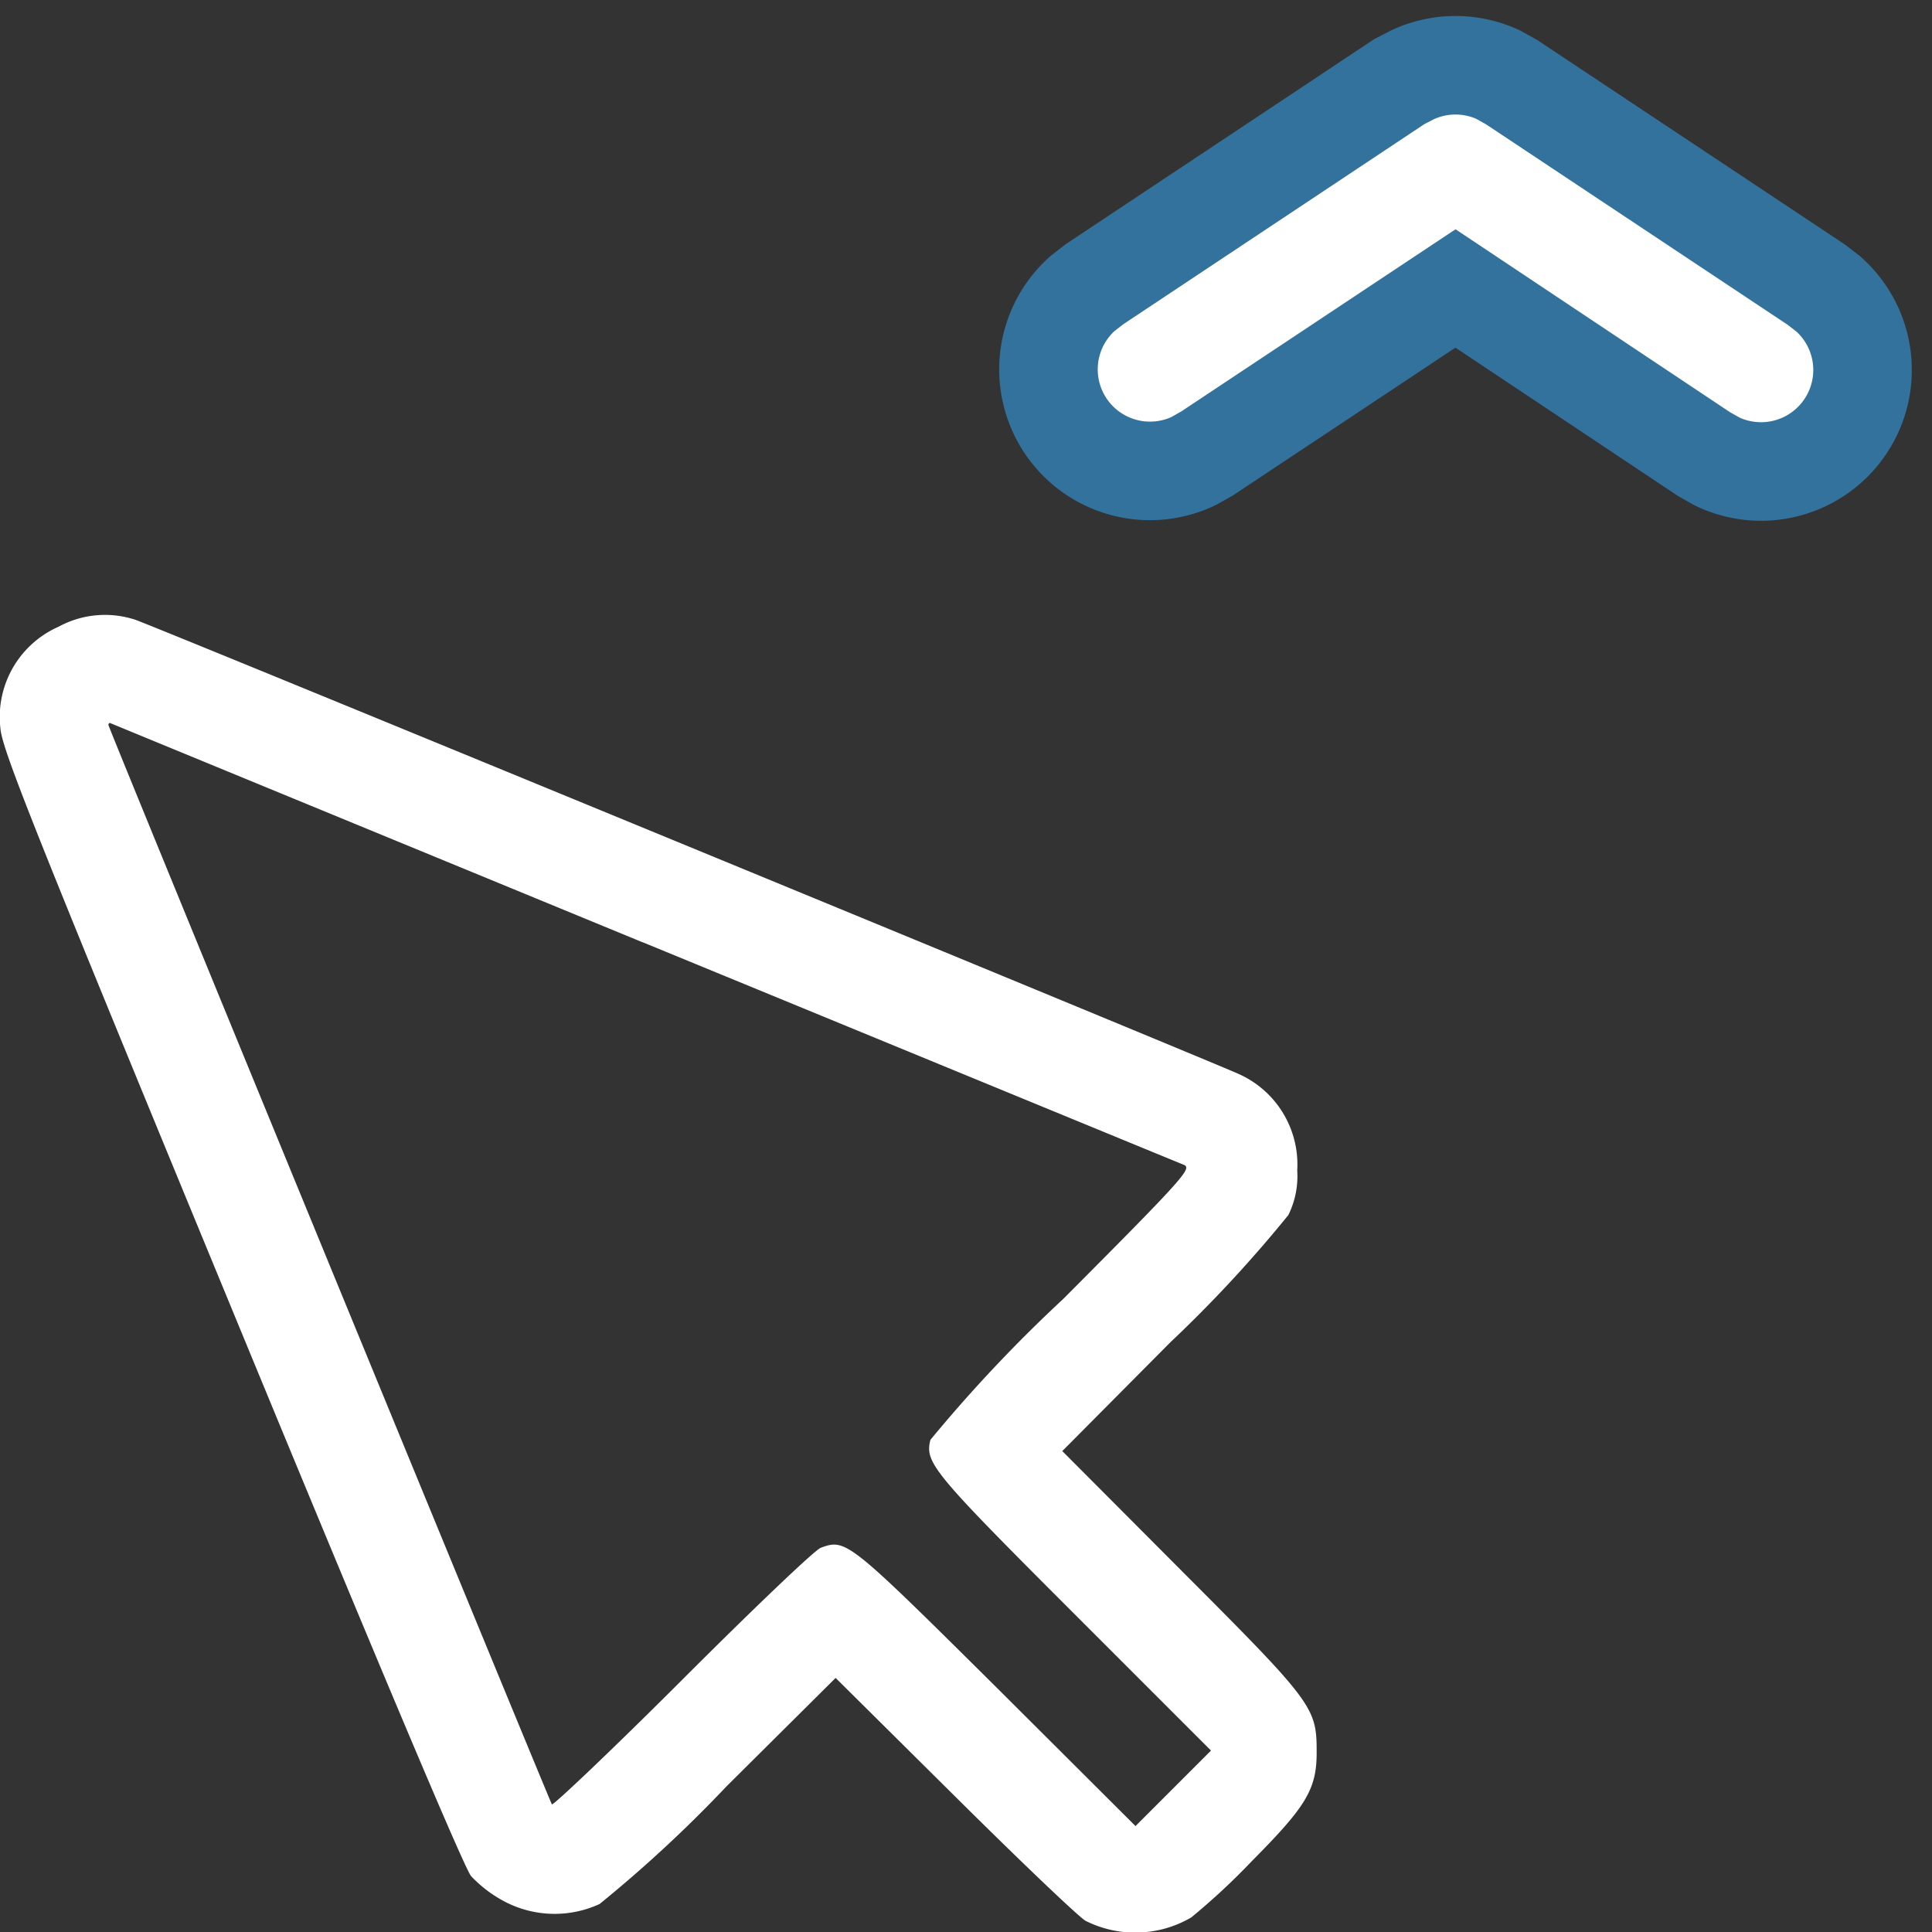
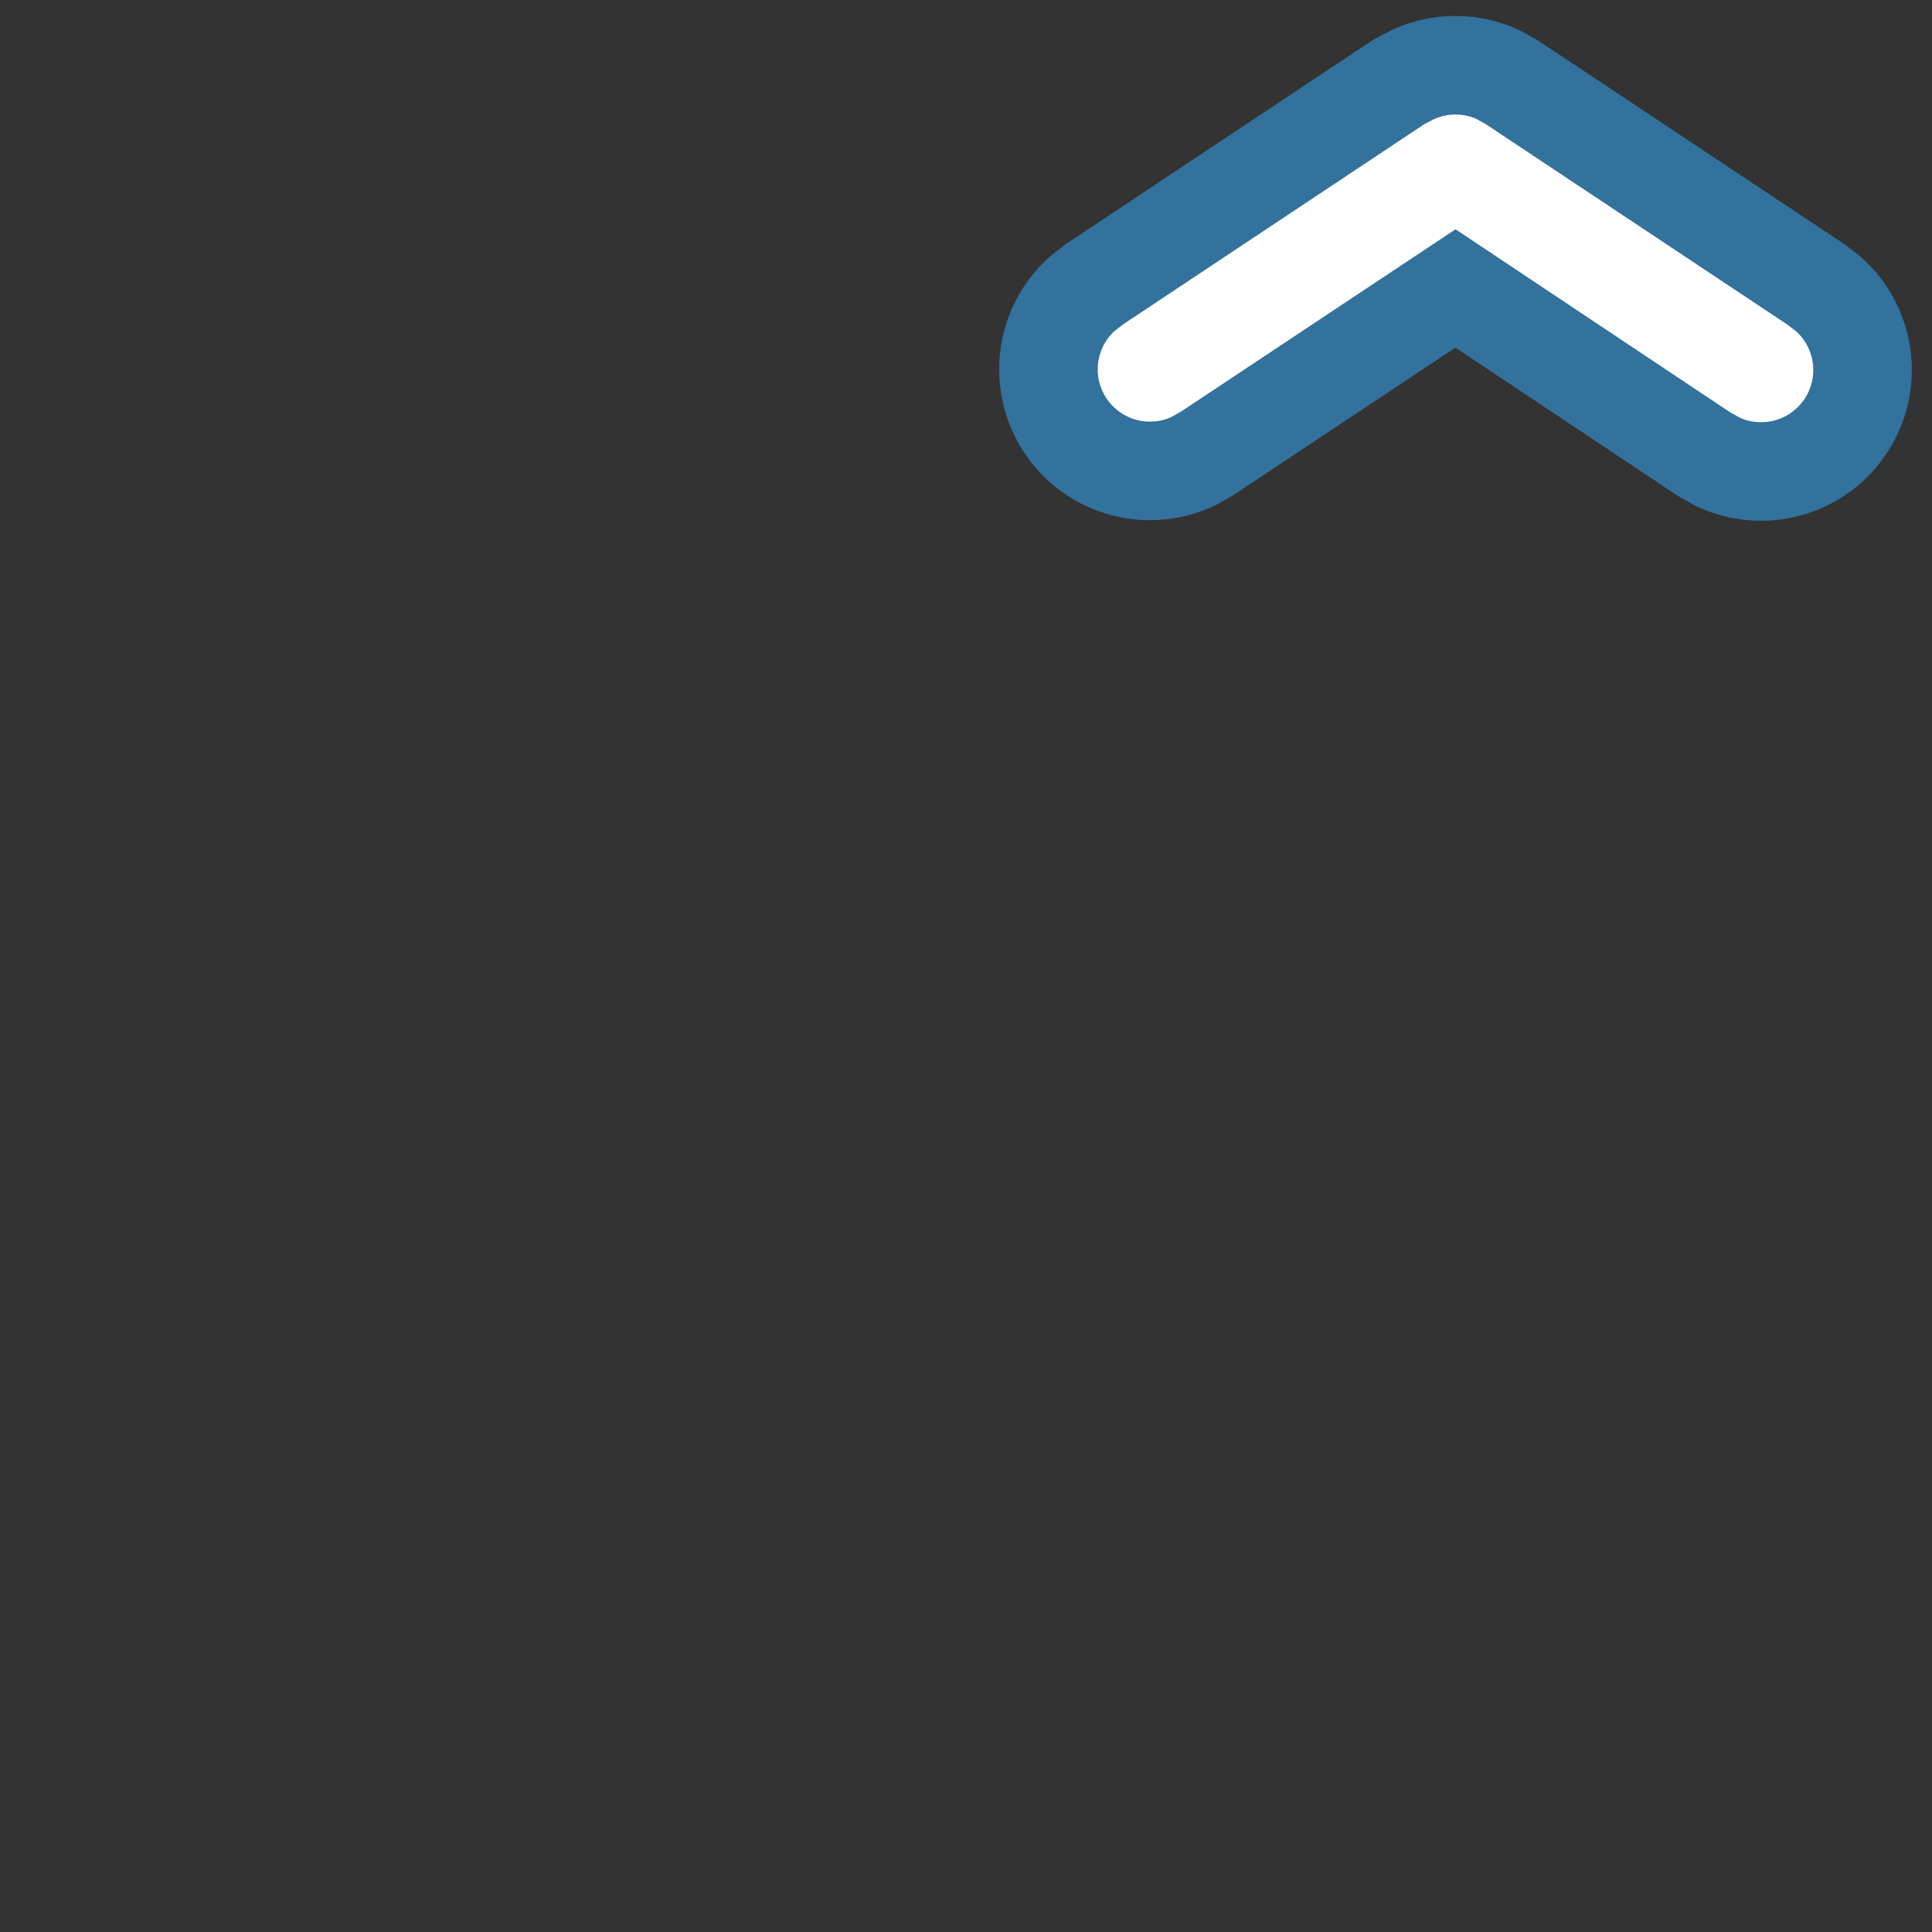
<svg xmlns="http://www.w3.org/2000/svg" width="19.604" height="19.607" viewBox="0 0 19.604 19.607">
  <rect x="0" y="0" width="19.604" height="19.607" fill="#333333" stroke="none" />
  <g id="Group_45402" data-name="Group 45402" transform="translate(-462 -576.94)">
-     <path id="Path_45292" data-name="Path 45292" d="M49.711-393.939a1,1,0,0,0-.589,1.029c.016.212.326.99,2.341,5.875,1.488,3.609,2.364,5.687,2.435,5.773a1.3,1.3,0,0,0,.342.259,1.093,1.093,0,0,0,.962.024,13.364,13.364,0,0,0,1.288-1.194l1.107-1.1,1.21,1.2c.664.66,1.261,1.229,1.327,1.265a1.125,1.125,0,0,0,1.072-.035,6.931,6.931,0,0,0,.62-.577c.554-.558.656-.73.652-1.115,0-.44-.047-.5-1.375-1.83l-1.206-1.21,1.1-1.107a13.3,13.3,0,0,0,1.194-1.288.89.89,0,0,0,.09-.452,1.006,1.006,0,0,0-.6-.982c-.153-.075-10.98-4.536-11.192-4.607A.986.986,0,0,0,49.711-393.939Zm5.926,3.2c2.969,1.221,5.439,2.238,5.49,2.258.09.035.031.106-1.221,1.363a14.855,14.855,0,0,0-1.347,1.429c-.059.232.024.33,1.453,1.759l1.394,1.394-.381.381-.385.385-1.414-1.41c-1.5-1.488-1.524-1.508-1.779-1.414-.059.02-.691.624-1.406,1.339s-1.312,1.28-1.323,1.265c-.031-.055-4.5-10.925-4.5-10.953a.018.018,0,0,1,.016-.02C50.237-392.961,52.672-391.959,55.637-390.738Z" transform="translate(412.882 977.239)" fill="#fff" />
    <path id="_-Color" data-name="🎨-Color" d="M18.686,3.1a1.03,1.03,0,0,1,.872,0l.134.075,3.092,2.055.121.094a1.03,1.03,0,0,1-1.128,1.7l-.133-.075L19.122,5.268,16.6,6.943l-.133.075a1.03,1.03,0,0,1-1.128-1.7l.121-.094.023-.015,3.069-2.04Z" transform="translate(457.647 574.599)" fill="#fff" stroke="#32729C" stroke-width="1" />
  </g>
</svg>